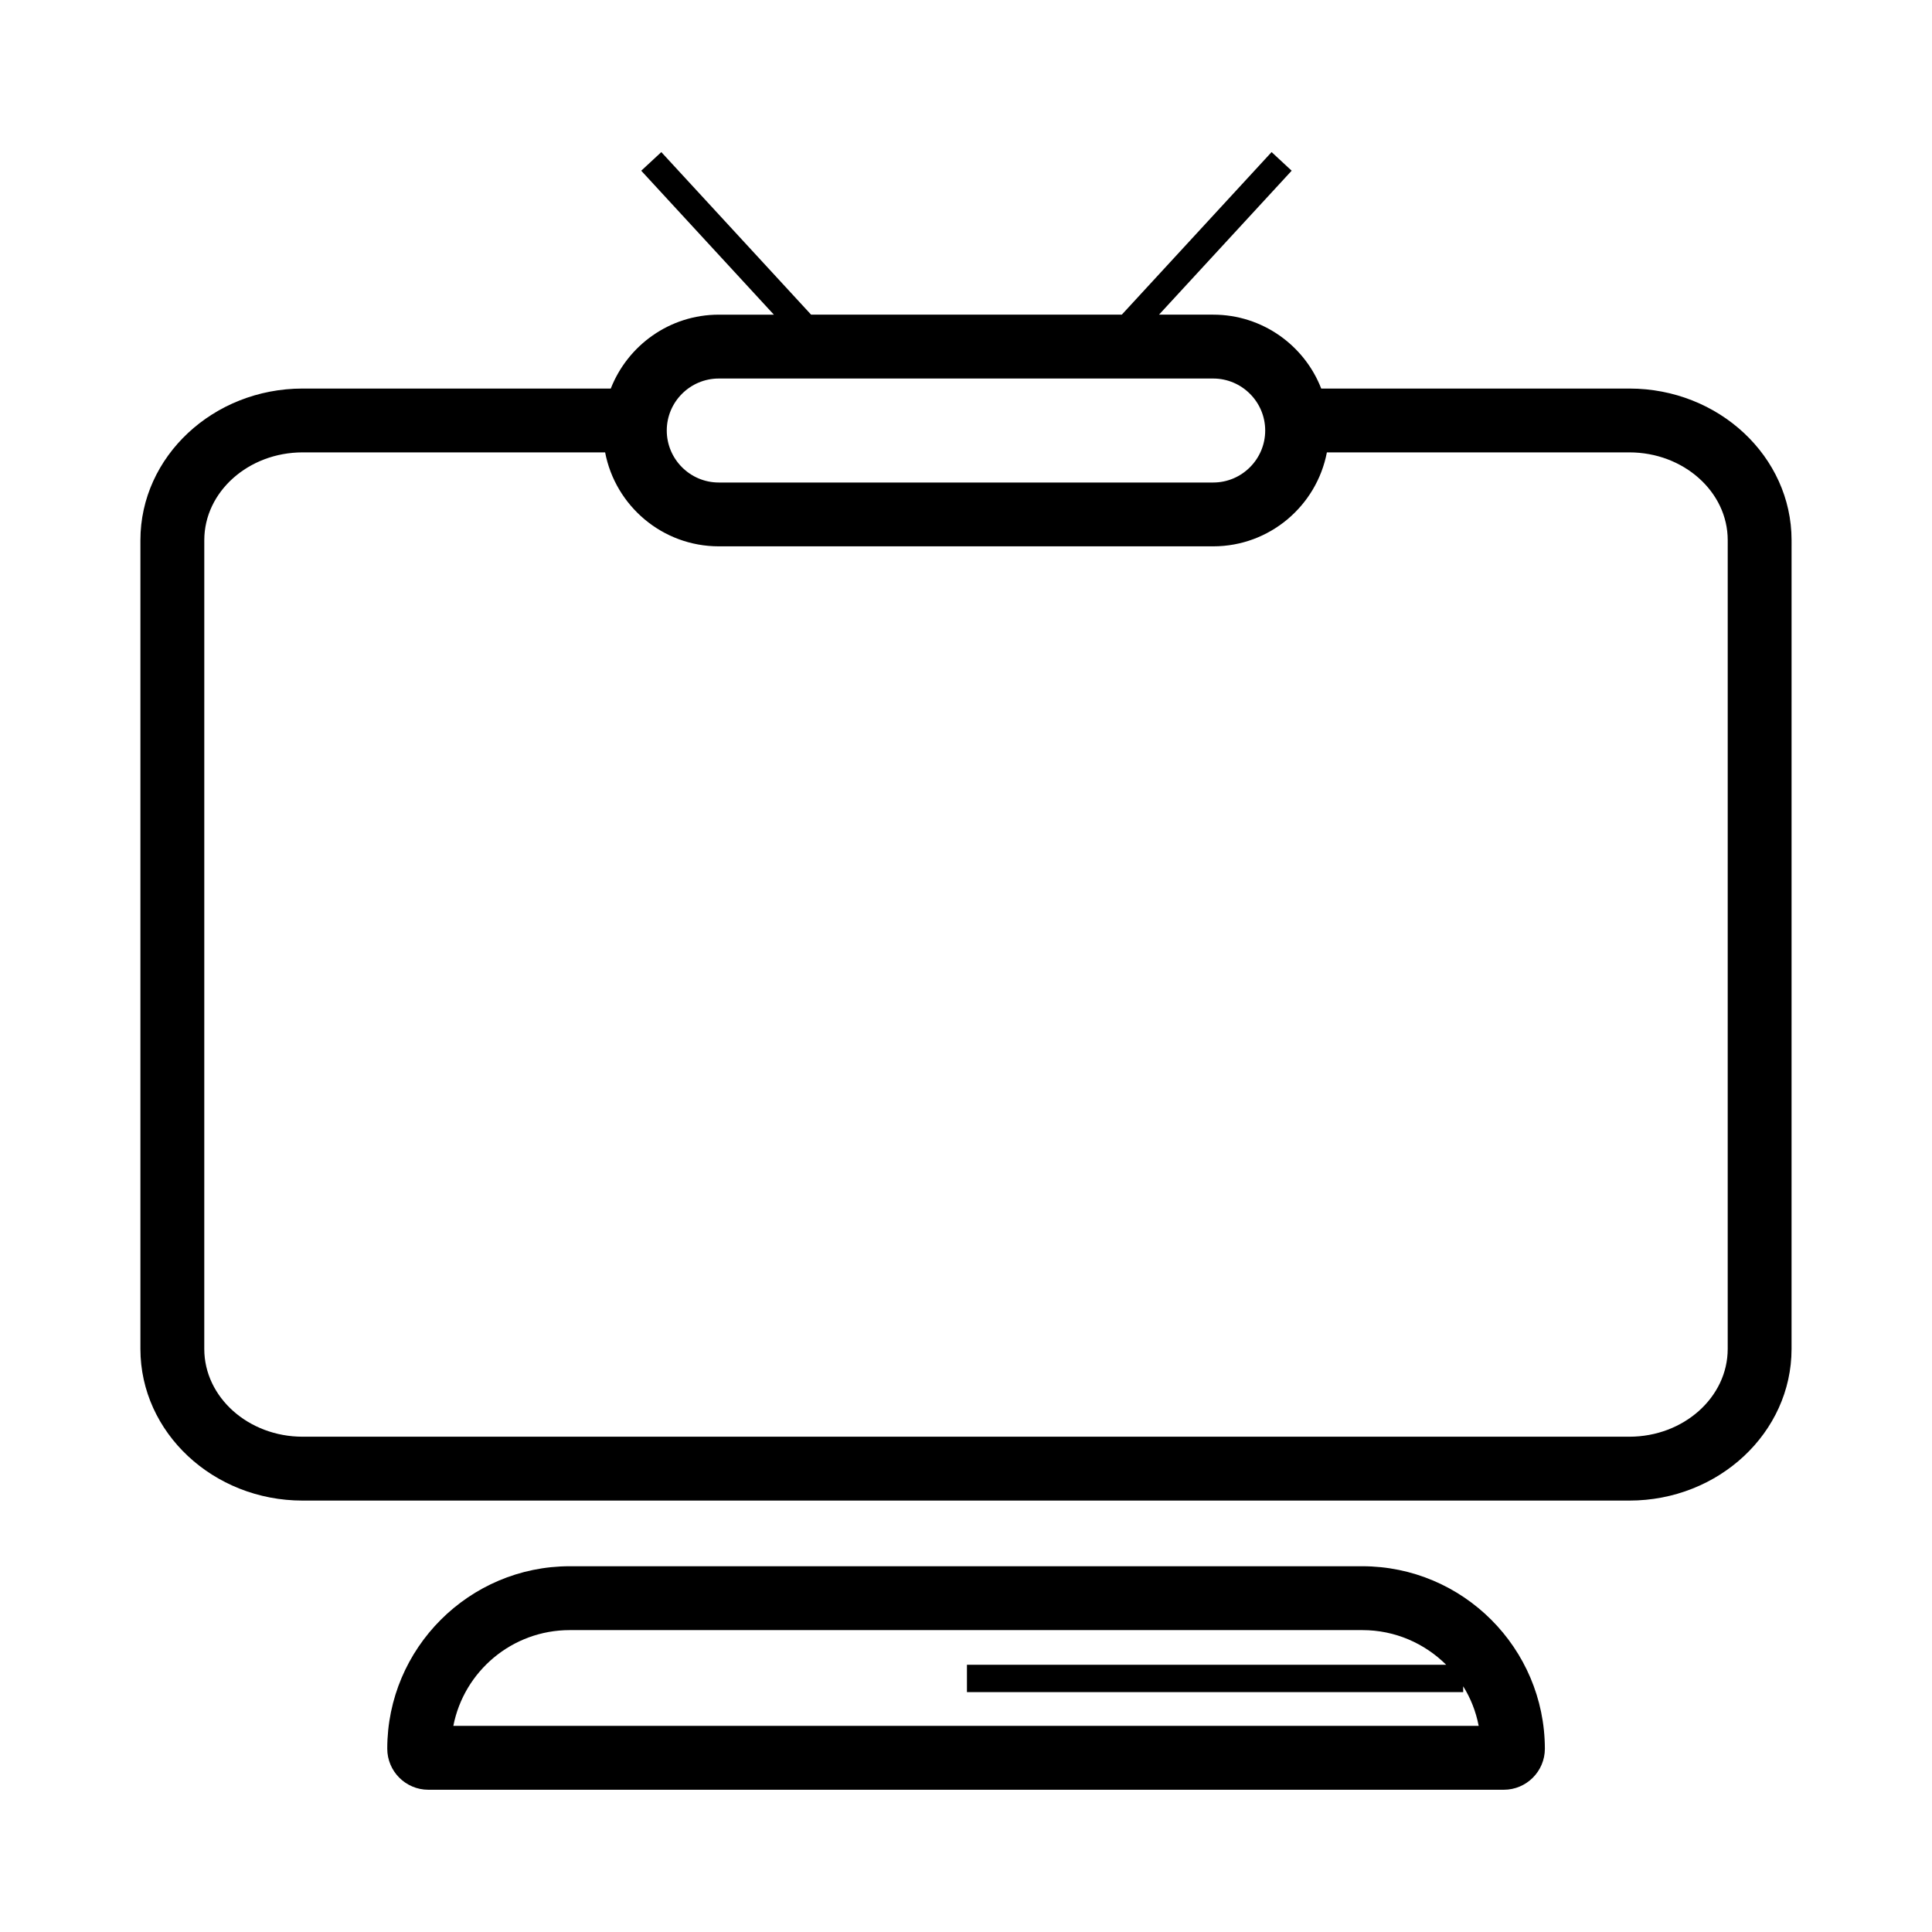
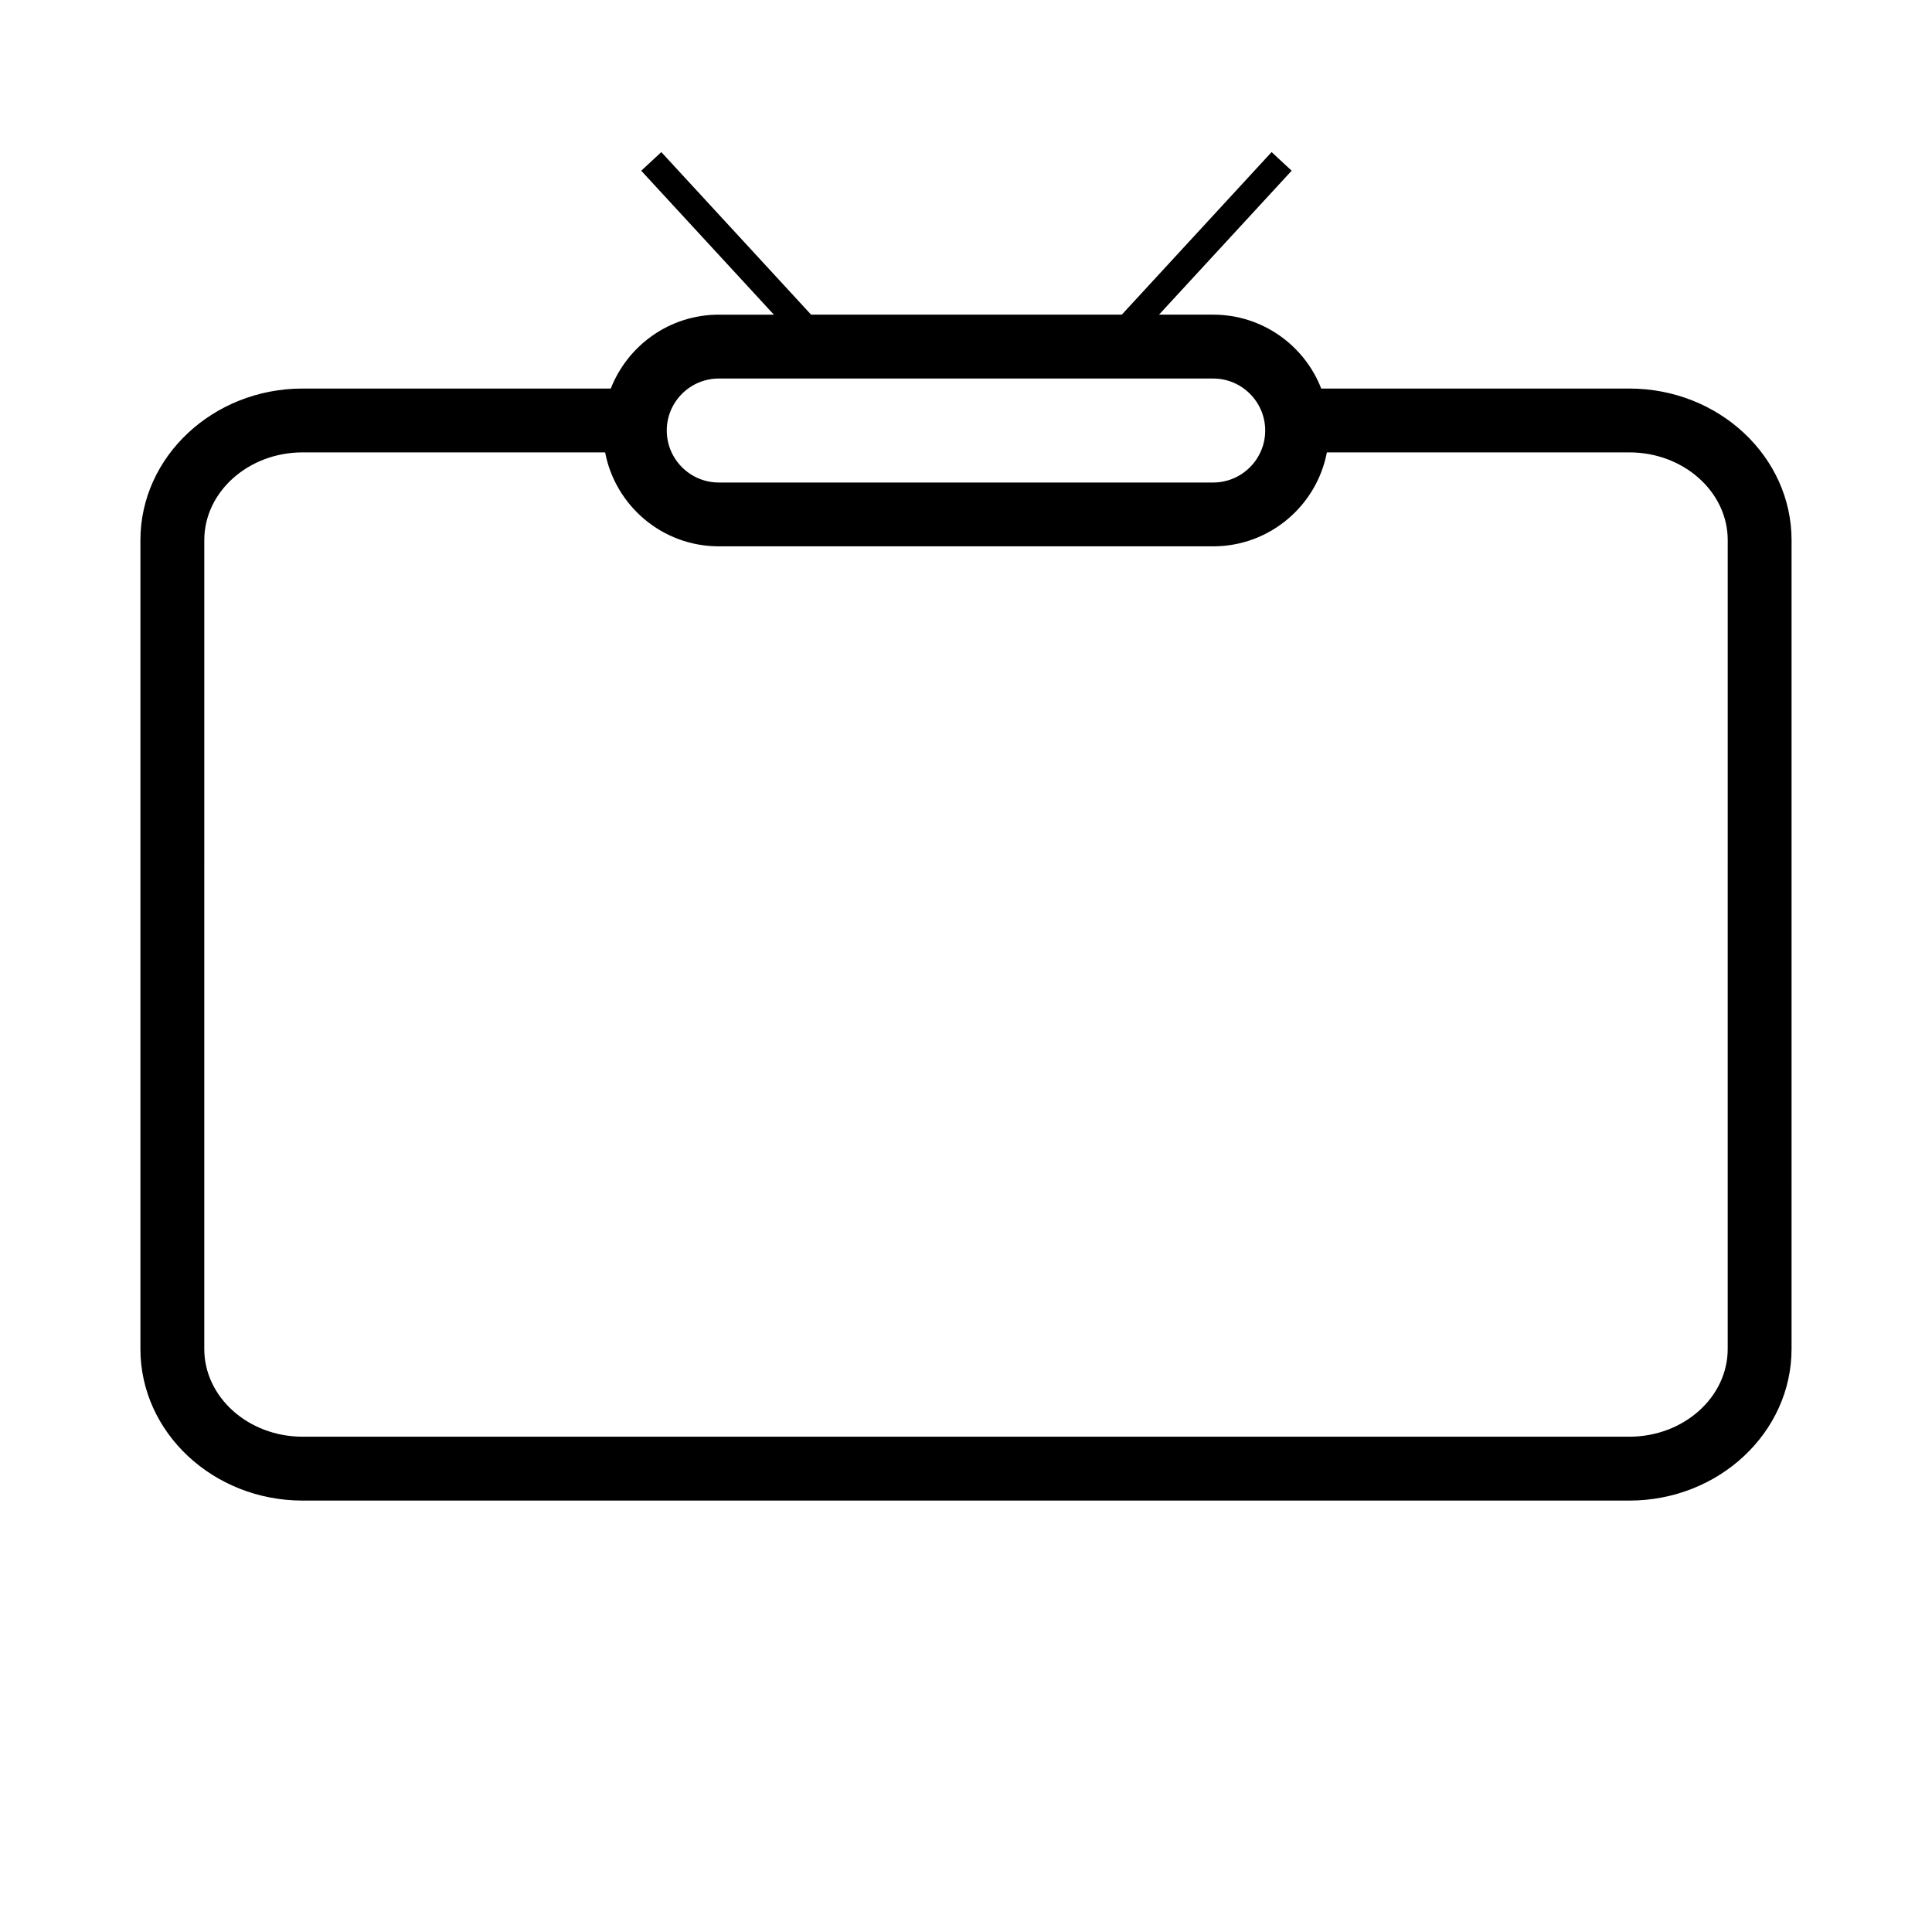
<svg xmlns="http://www.w3.org/2000/svg" fill="#000000" width="800px" height="800px" version="1.1" viewBox="144 144 512 512">
  <g>
-     <path d="m505.02 559.07h-210.04c-26.641 0-48.352 21.711-48.352 48.352 0 5.996 4.883 10.879 10.879 10.879h285.02c5.996 0 10.879-4.883 10.879-10.879-0.043-26.641-21.707-48.352-48.395-48.352zm-240.88 42.309c2.805-14.457 15.57-25.383 30.848-25.383h210.08c8.656 0 16.488 3.531 22.191 9.188l-127.01-0.004v7.254h131.51v-1.547c1.98 3.144 3.383 6.719 4.109 10.492z" />
    <path d="m575.8 246.97h-81.664c-4.449-11.461-15.617-19.582-28.625-19.582h-14.359l35.152-38.148-5.32-4.934-39.695 43.082h-82.34l-39.695-43.078-5.32 4.934 35.152 38.148h-14.602c-13.008 0-24.125 8.121-28.625 19.582l-81.664-0.004c-23.691 0-42.984 18.035-42.984 40.18v214.34c0 22.145 19.293 40.18 42.984 40.18h351.6c23.691 0 42.984-18.035 42.984-40.18l0.004-214.34c0-22.145-19.293-40.18-42.984-40.18zm-241.32-2.656h131.03c7.59 0 13.781 6.188 13.781 13.781 0 7.586-6.188 13.777-13.781 13.777h-131.03c-7.59 0-13.781-6.188-13.781-13.781 0-7.59 6.191-13.777 13.781-13.777zm267.38 257.17c0 12.812-11.699 23.258-26.062 23.258h-351.6c-14.359 0-26.062-10.445-26.062-23.258l0.004-214.34c0-12.812 11.699-23.258 26.062-23.258h80.164c2.707 14.168 15.184 24.898 30.121 24.898h131.03c14.941 0 27.414-10.734 30.121-24.898h80.164c14.359 0 26.062 10.445 26.062 23.258z" />
  </g>
</svg>